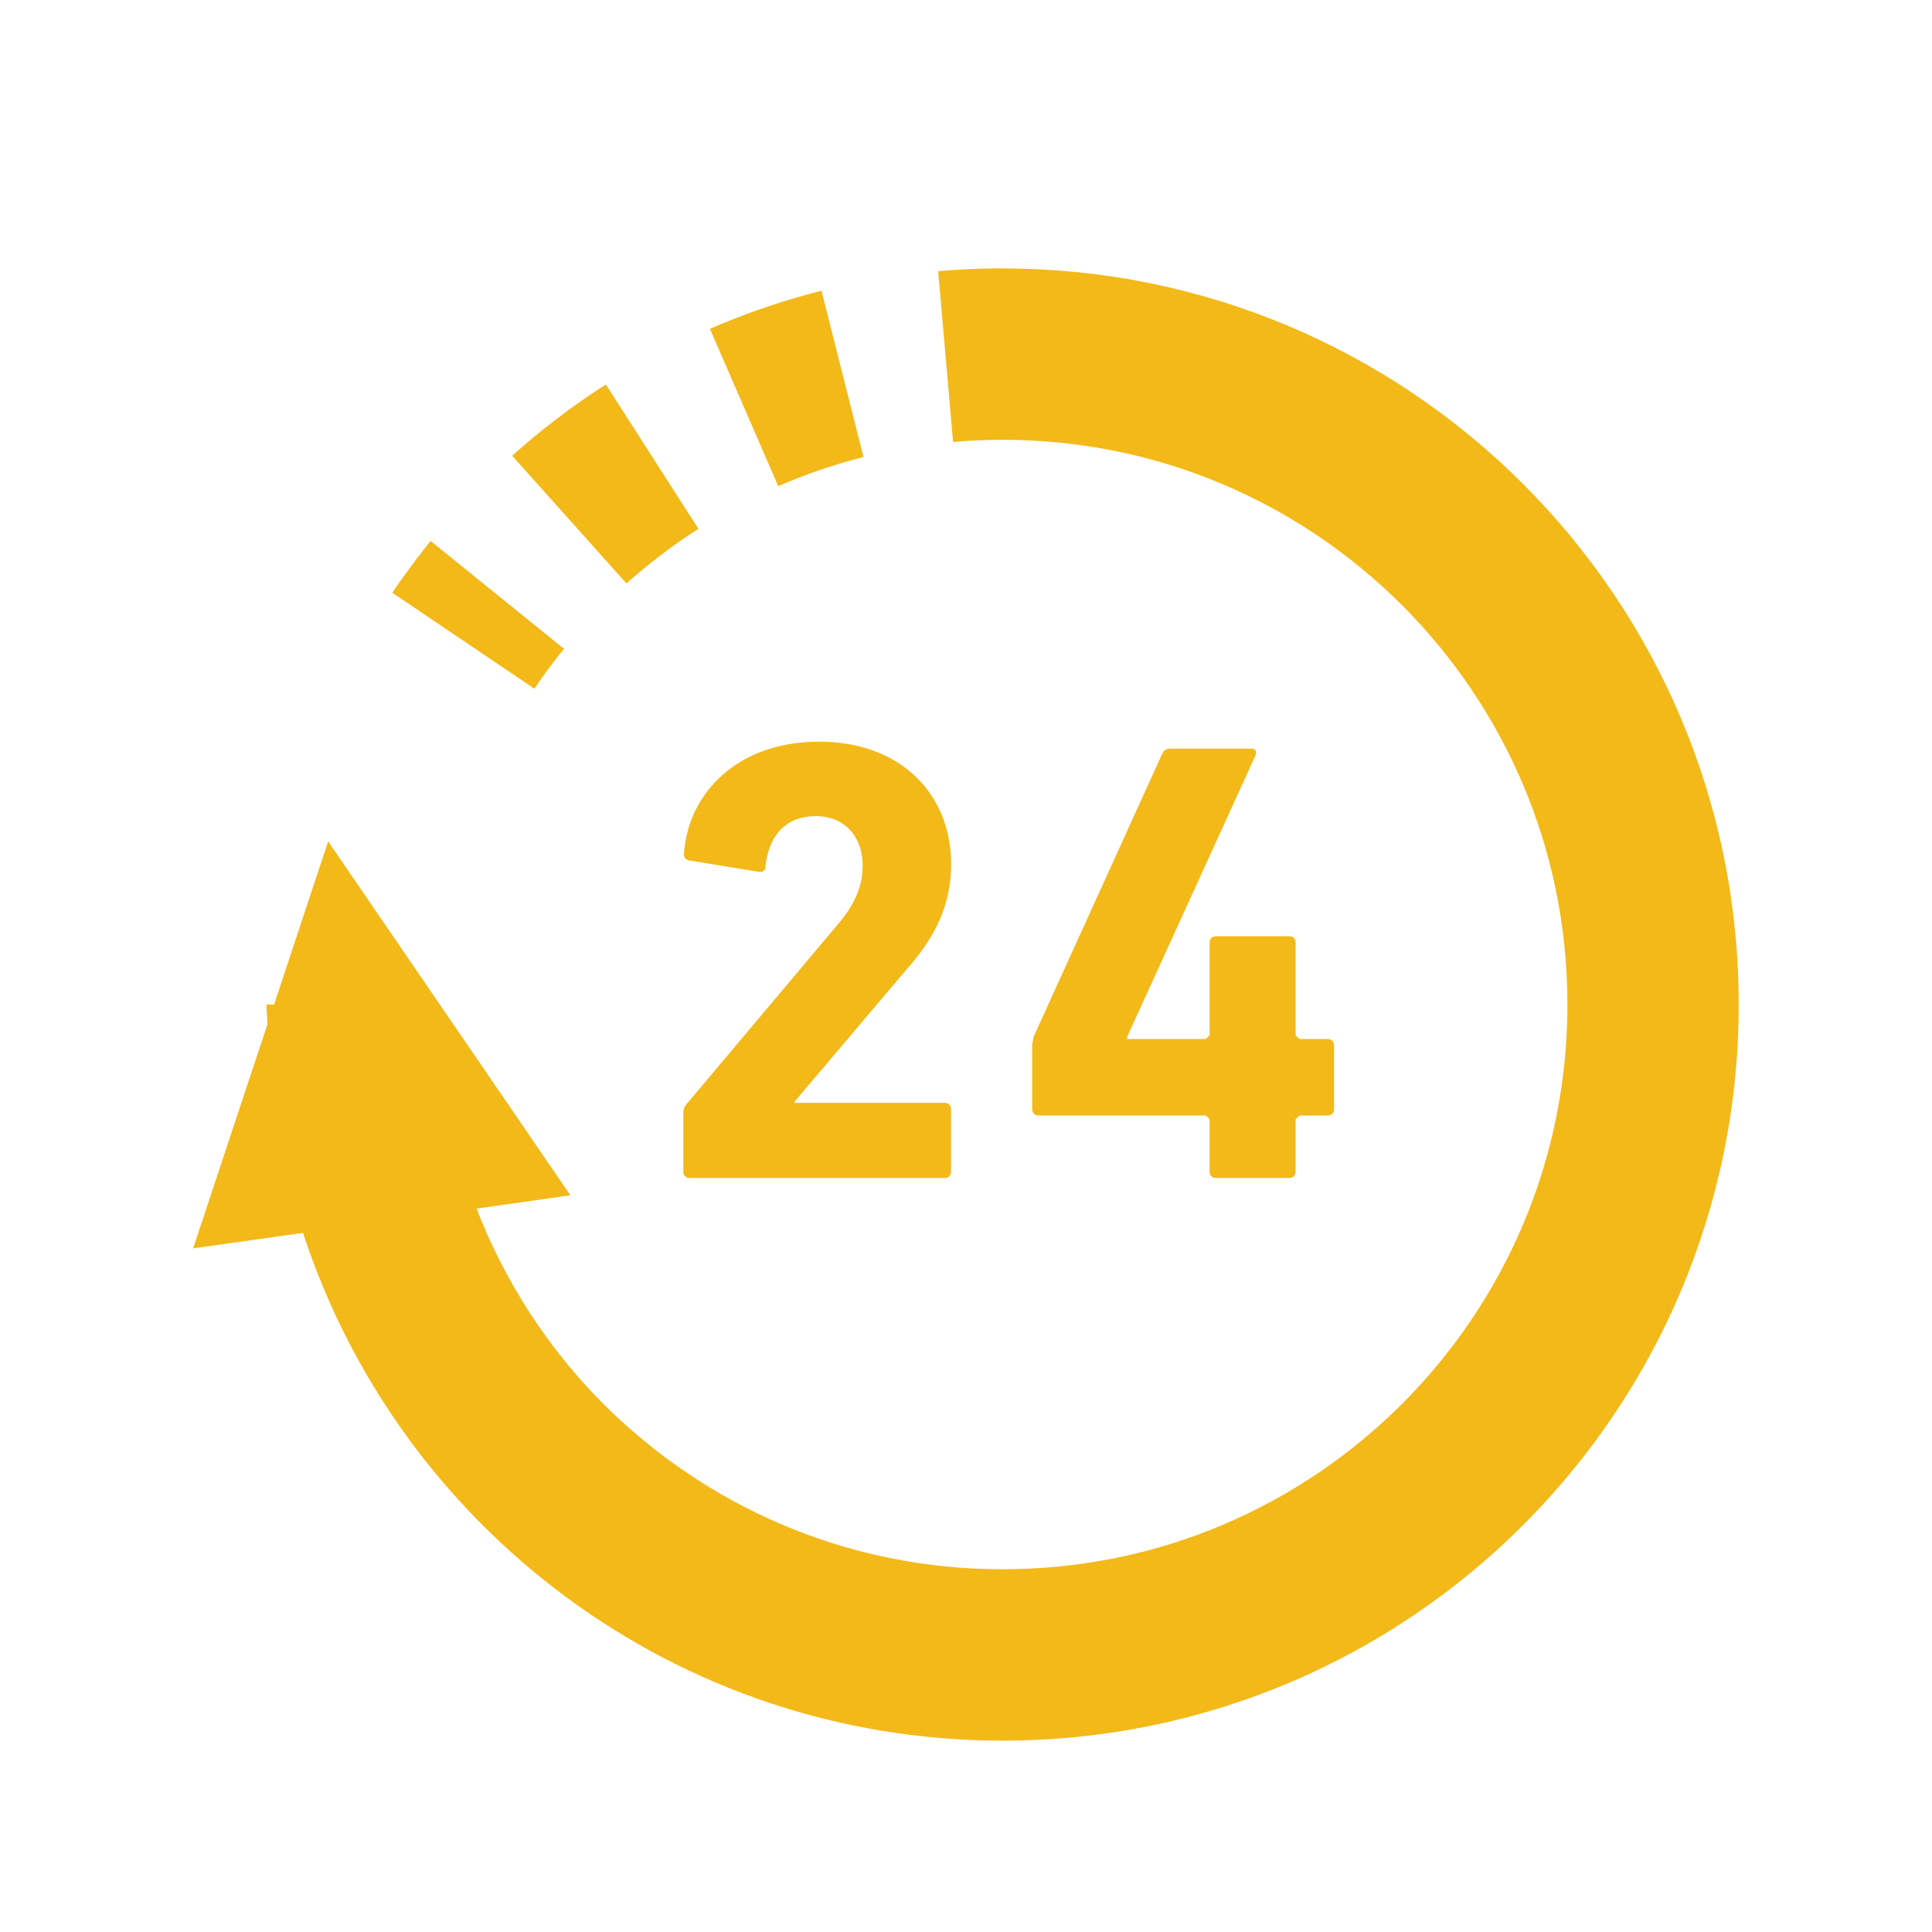
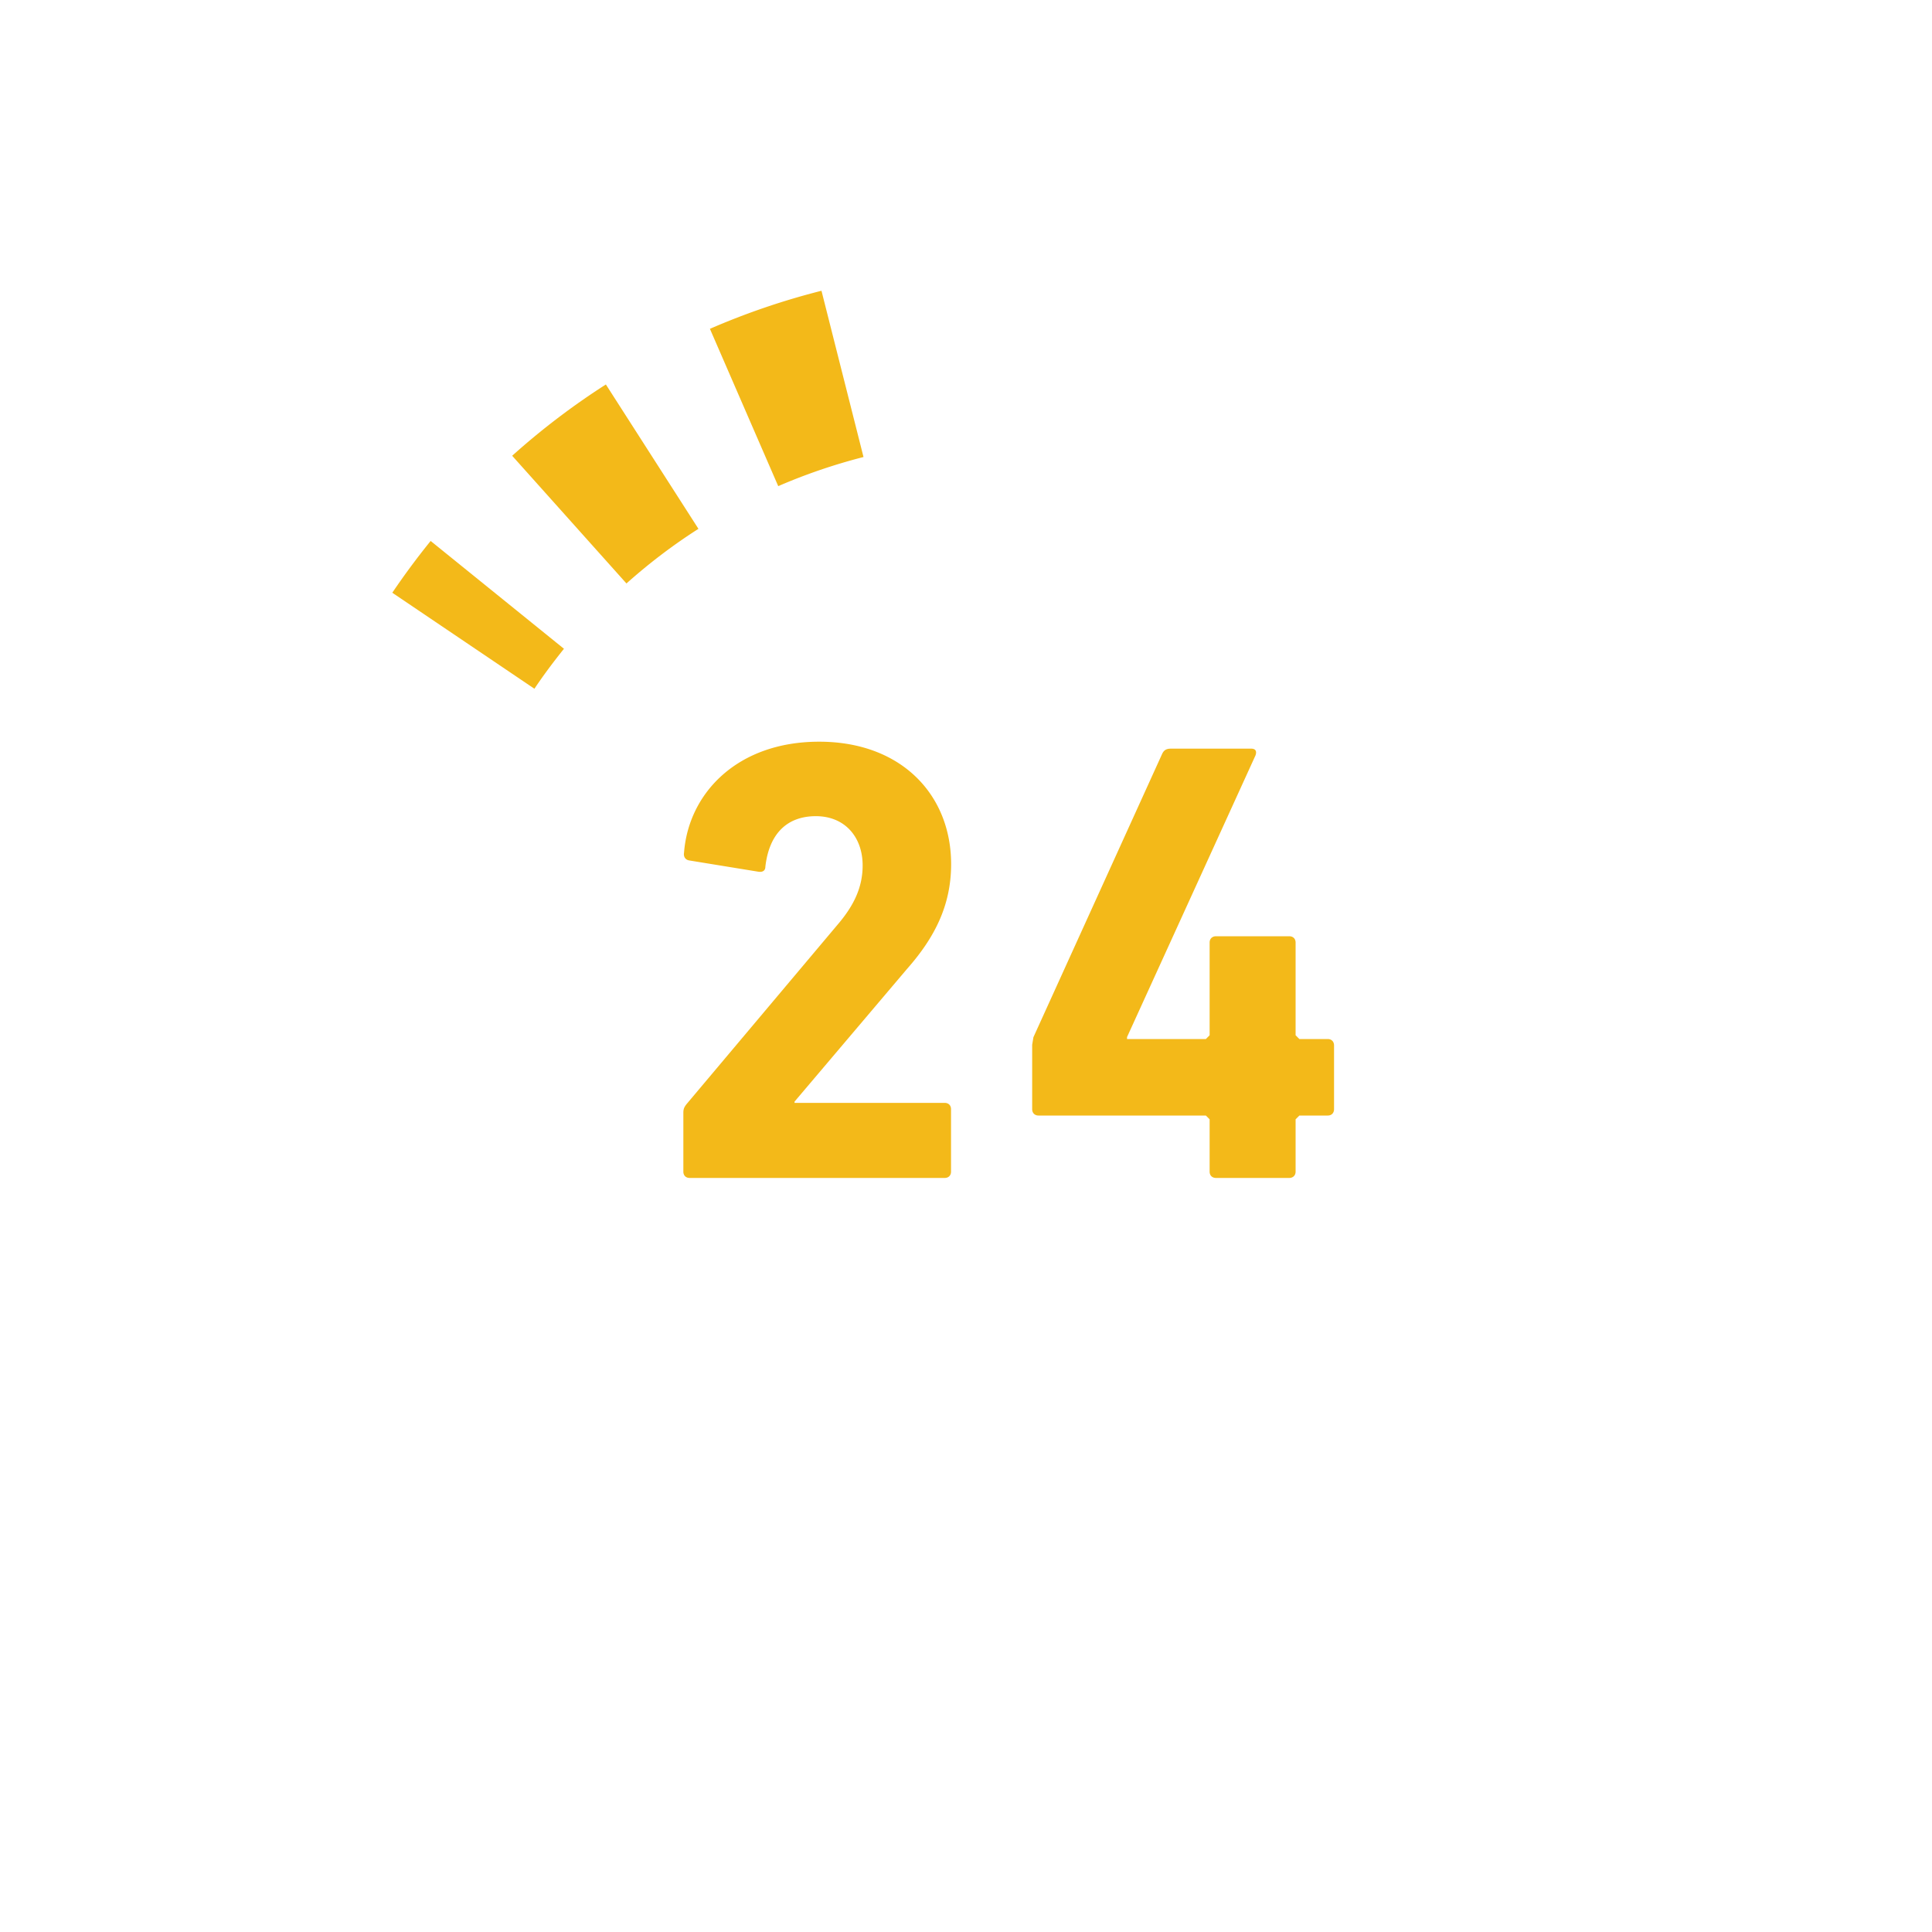
<svg xmlns="http://www.w3.org/2000/svg" id="_レイヤー_9" data-name="レイヤー 9" viewBox="0 0 200 200">
  <defs>
    <style>.cls-1{fill:#f3b919}</style>
  </defs>
-   <path d="M103.8 27.78c-2.24 0-4.47.1-6.68.29l1.54 17.68c1.69-.14 3.4-.22 5.14-.22 16.17 0 30.73 6.53 41.34 17.12 10.59 10.61 17.12 25.17 17.12 41.34s-6.53 30.73-17.12 41.34c-10.61 10.59-25.16 17.11-41.34 17.12-16.17 0-30.73-6.53-41.34-17.12-5.7-5.71-10.17-12.59-13.13-20.22l9.72-1.37L33.97 87.1l-5.6 16.89h-.78c0 .69.08 1.35.1 2.03l-7.7 23.21 11.38-1.6c9.96 30.5 38.59 52.56 72.42 52.56 42.09 0 76.2-34.11 76.2-76.2s-34.11-76.2-76.2-76.2Z" class="cls-1" />
  <path d="M55.32 71.3c.95-1.42 1.98-2.79 3.06-4.14L44.58 56c-1.4 1.73-2.72 3.51-3.97 5.36l14.7 9.93ZM80.55 50.33c2.84-1.23 5.79-2.24 8.84-3.02L85.04 30.1a75.167 75.167 0 0 0-11.55 3.94l7.07 16.28ZM72.3 54.74 62.72 39.8a75.13 75.13 0 0 0-9.7 7.38L64.85 60.4c2.33-2.08 4.82-3.98 7.46-5.66ZM93.95 100.24c2.81-3.2 4.51-6.53 4.51-10.78 0-7.19-5.16-12.68-13.66-12.68s-13.53 5.36-13.99 11.5c-.07.39.13.72.52.79l7.18 1.17c.46.07.72-.13.72-.52.39-3.4 2.23-5.23 5.23-5.23s4.84 2.16 4.84 5.1c0 2.28-.92 4.18-2.61 6.15L71.07 114.3c-.26.33-.33.52-.33.91v6.08c0 .39.26.65.65.65H97.8c.39 0 .65-.26.65-.65v-6.47c0-.39-.26-.65-.65-.65H82.25v-.13l11.69-13.79ZM129.98 78.16c.13-.39 0-.66-.45-.66h-8.31c-.45 0-.72.13-.91.53l-13.33 29.34-.13.79v6.66c0 .39.26.66.66.66h17.32l.39.39v5.42c0 .39.26.65.66.65h7.58c.39 0 .66-.26.66-.65v-5.42l.39-.39h2.94c.39 0 .65-.26.65-.66v-6.6c0-.39-.26-.66-.65-.66h-2.94l-.39-.39v-9.6c0-.39-.26-.65-.66-.65h-7.58c-.39 0-.66.26-.66.65v9.6l-.39.39h-8.16v-.2l13.32-29.21Z" class="cls-1" />
</svg>